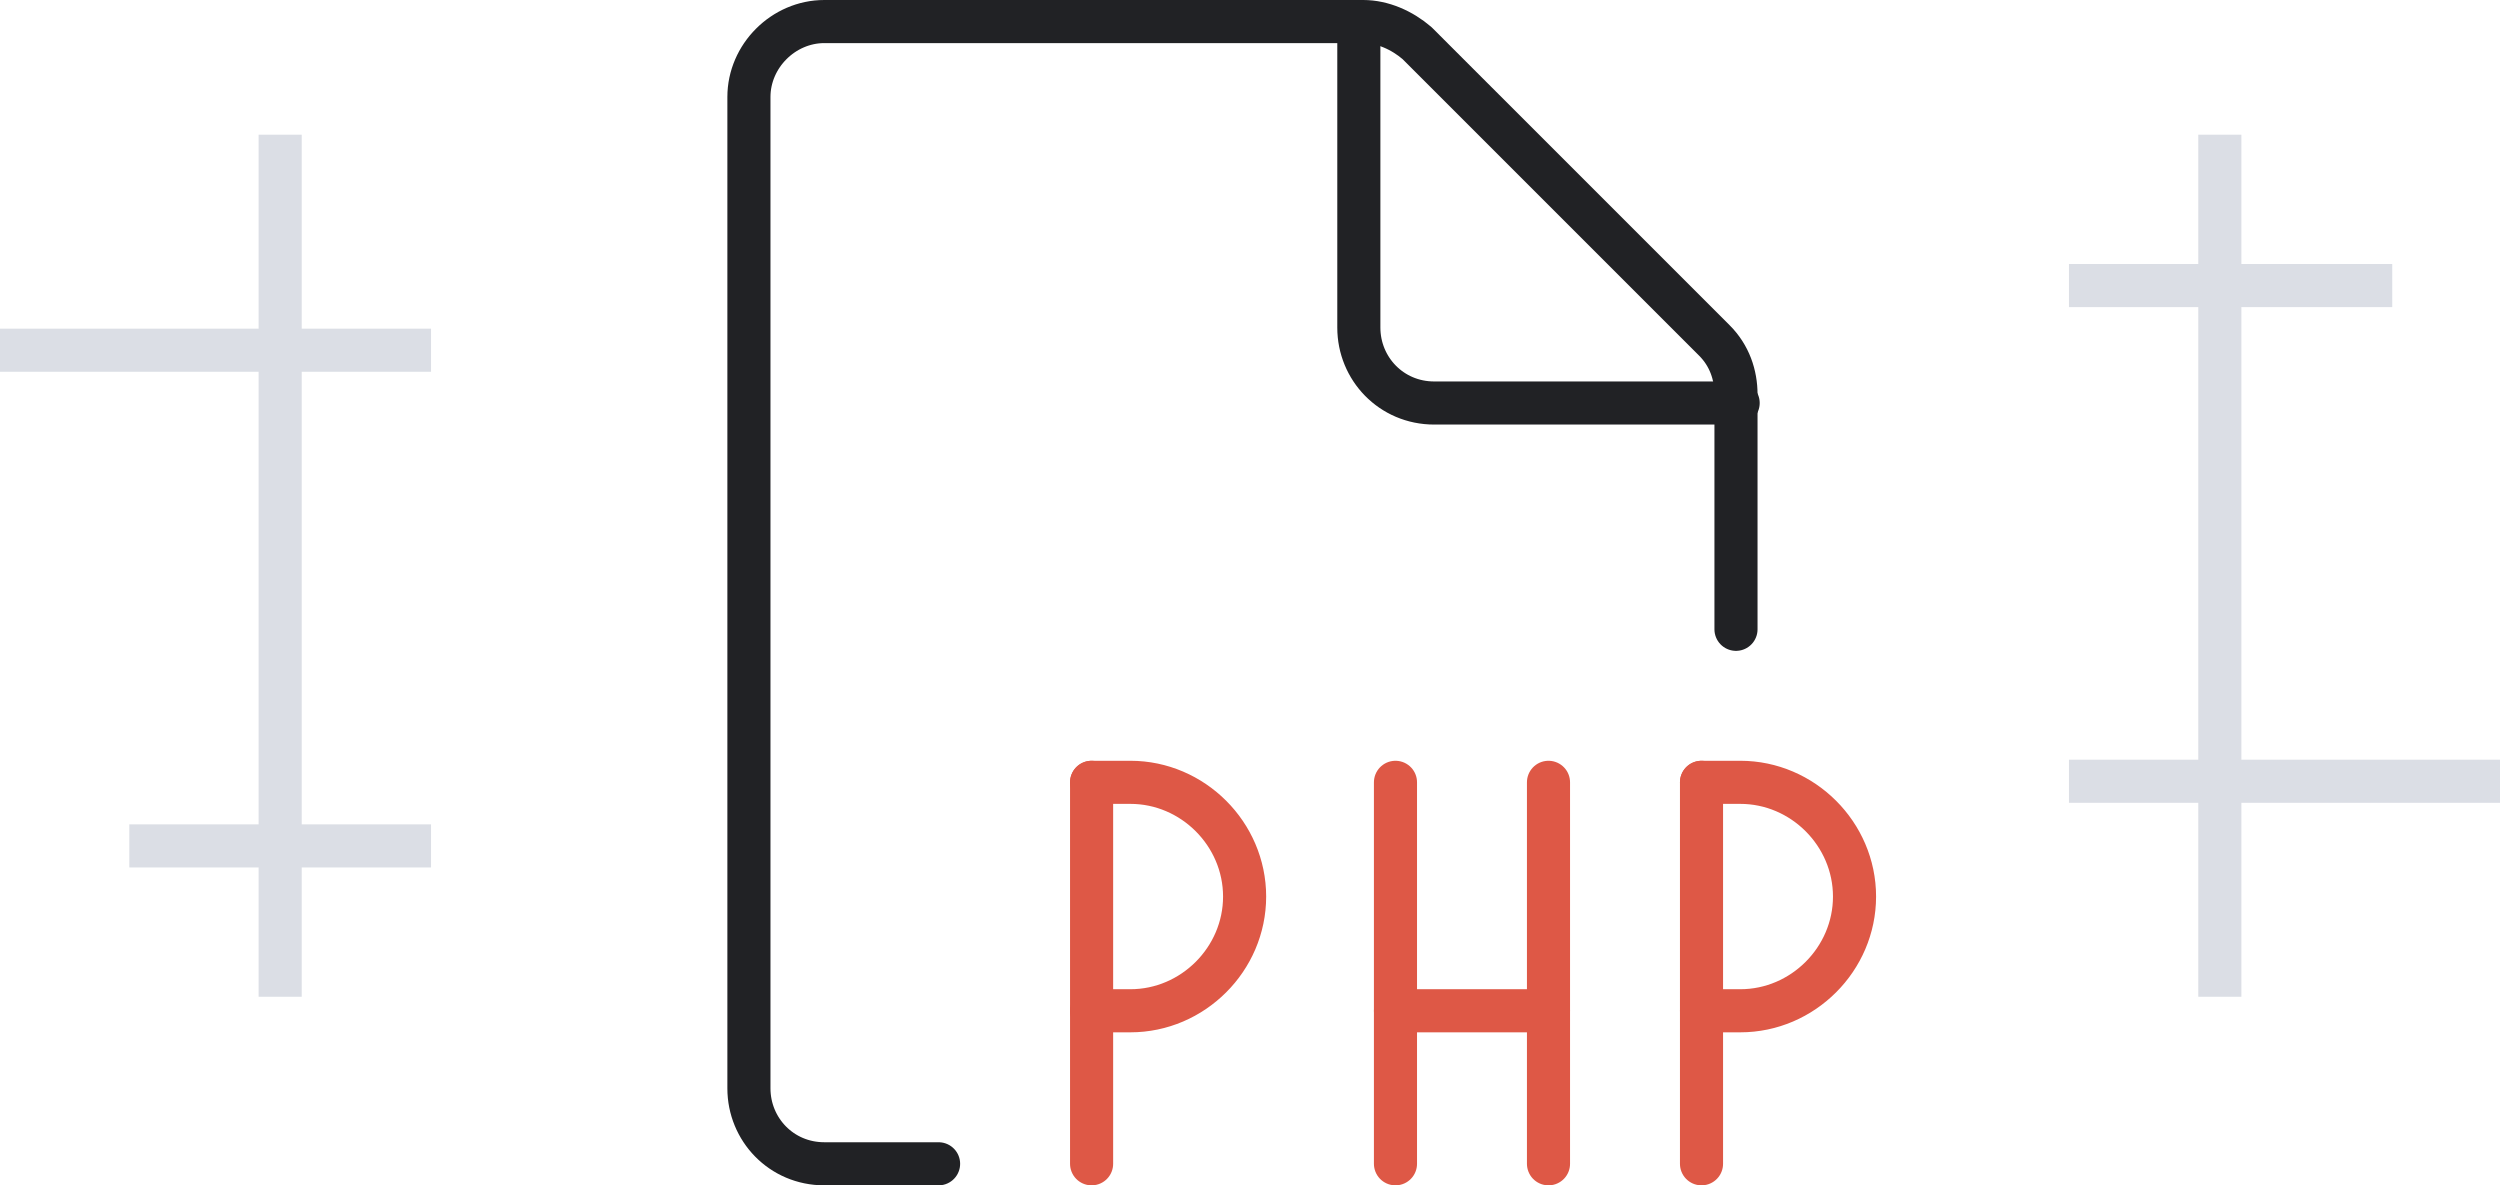
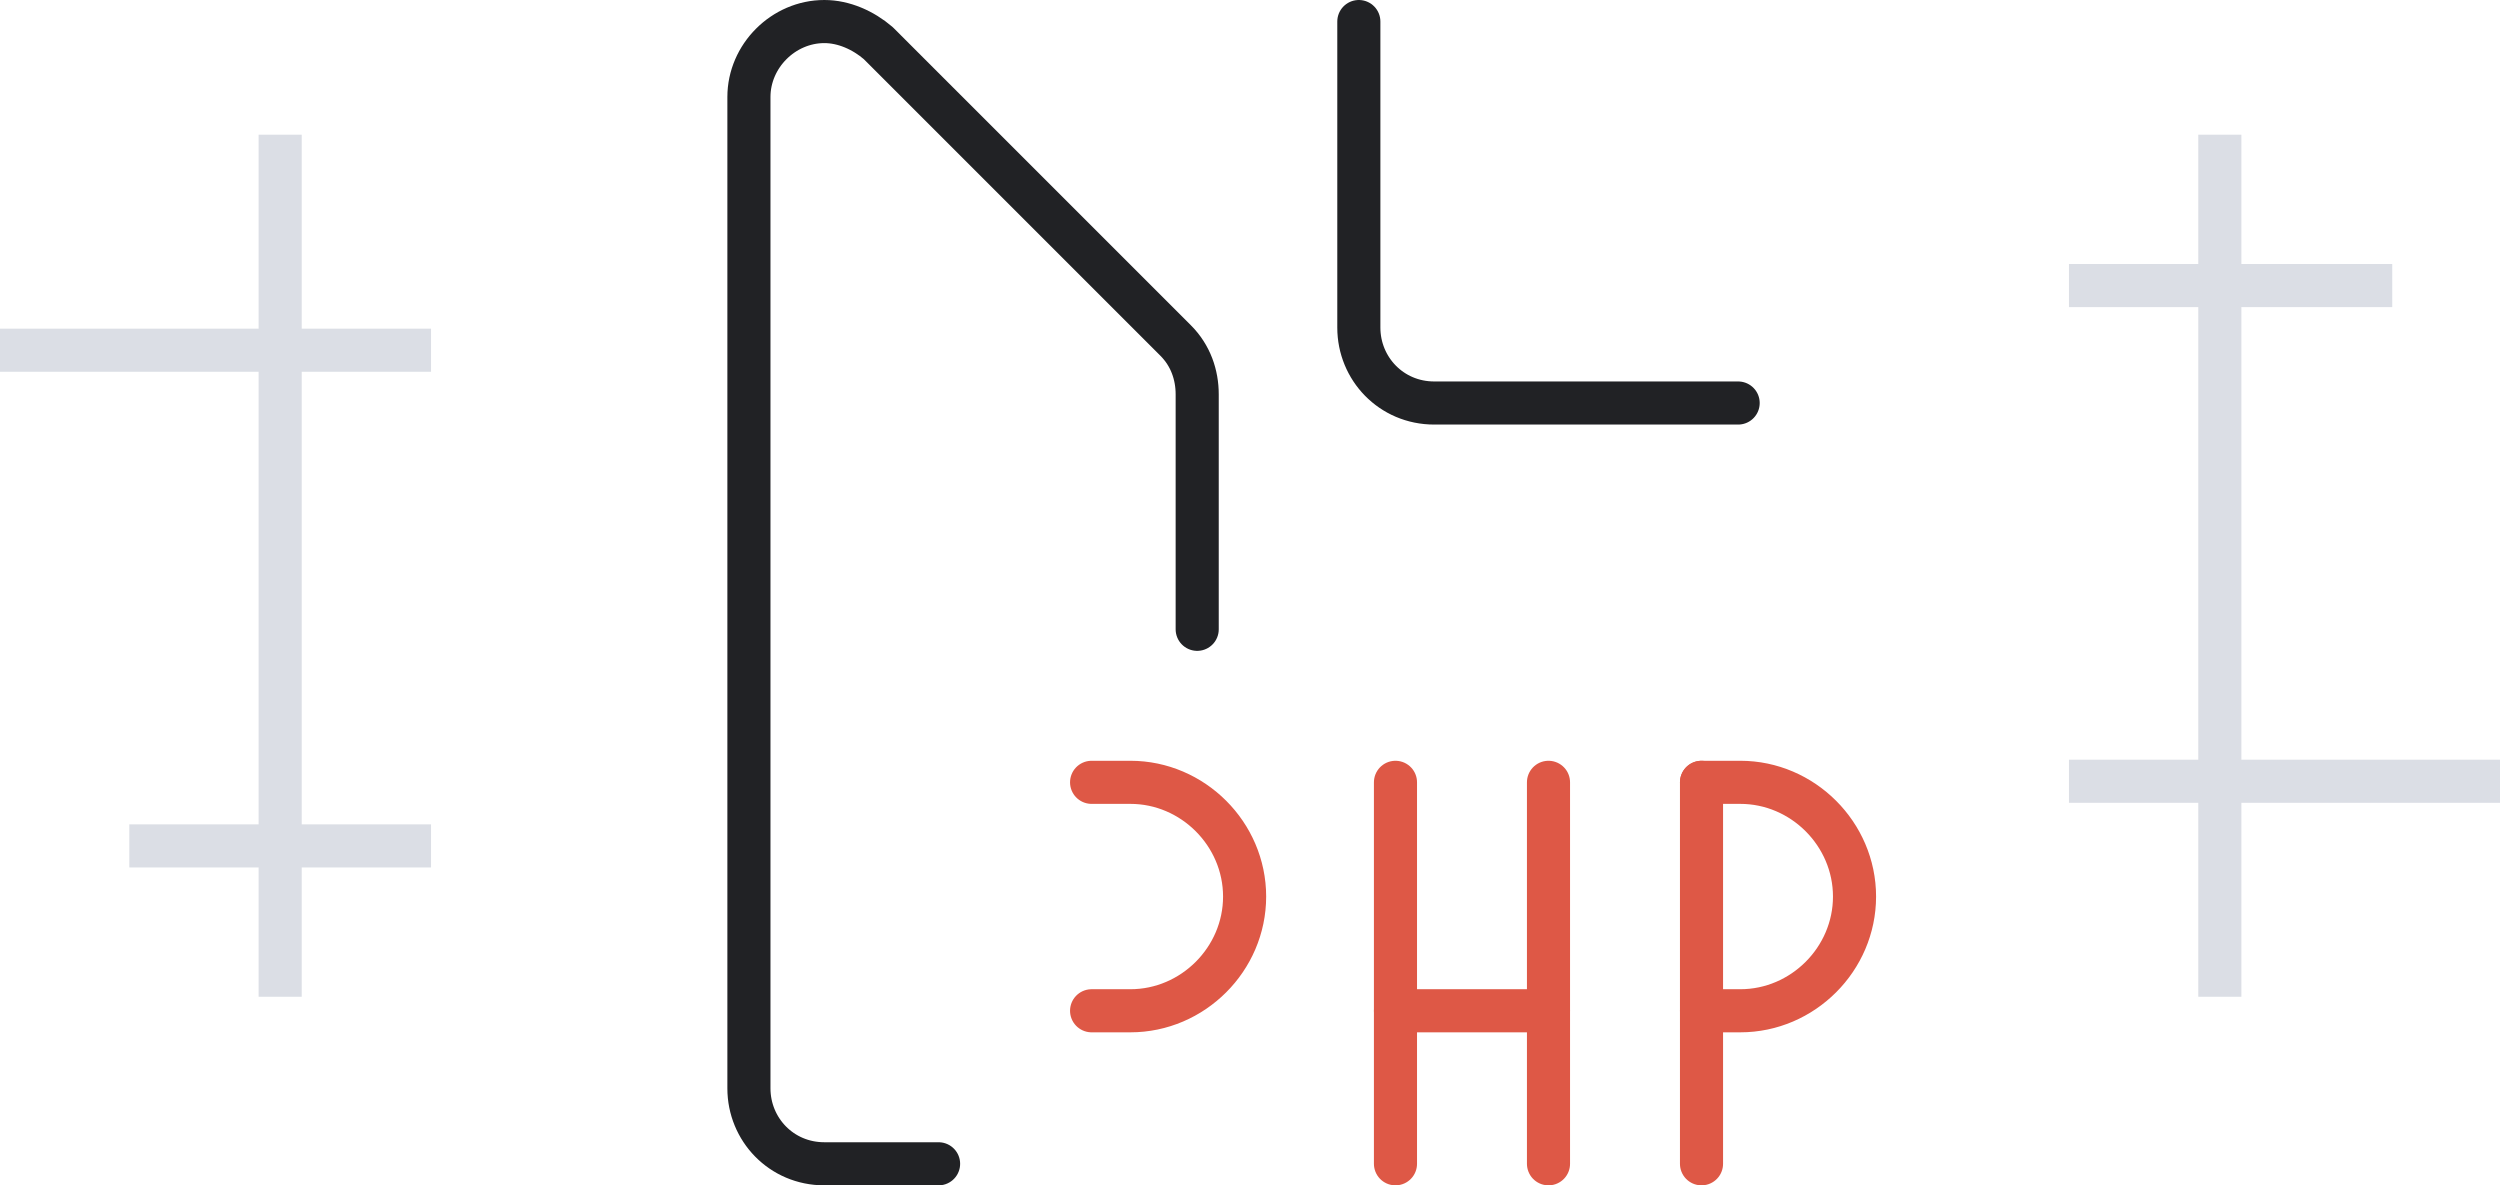
<svg xmlns="http://www.w3.org/2000/svg" version="1.1" id="Слой_1" x="0" y="0" viewBox="0 0 116 55" xml:space="preserve">
  <style>.st1,.st2{fill:none;stroke:#212225;stroke-width:2;stroke-linecap:round;stroke-linejoin:round}.st2{stroke:#de5846}</style>
  <g id="PHP" transform="translate(-773 -304.75)">
    <path id="Прямоугольник_1_копия_5" d="M875 351v-9h-6v-2h6v-21h-6v-2h6v-6h2v6h7v2h-7v21h12v2h-12v9h-2zm-90 0v-6h-6v-2h6v-21h-12v-2h12v-9h2v9h6v2h-6v21h6v2h-6v6h-2z" fill="#dbdee5" />
    <g id="Programming-Apps-Websites_Coding-Files_file-php" transform="translate(368 -2204)">
      <g id="Group_326" transform="translate(439.75 2509.75)">
        <g id="file-php">
          <g id="Сгруппировать_85">
-             <path id="Shape_1706" class="st1" d="M8.8 53H3.5c-2 0-3.5-1.6-3.5-3.5v-46C0 1.6 1.6 0 3.5 0h25c.9 0 1.8.4 2.5 1l13.8 13.8c.7.7 1 1.6 1 2.5v10.9" />
+             <path id="Shape_1706" class="st1" d="M8.8 53H3.5c-2 0-3.5-1.6-3.5-3.5v-46C0 1.6 1.6 0 3.5 0c.9 0 1.8.4 2.5 1l13.8 13.8c.7.7 1 1.6 1 2.5v10.9" />
            <path id="Shape_1707" class="st1" d="M45.9 17.7H31.8c-2 0-3.5-1.6-3.5-3.5V0" />
          </g>
-           <path id="Shape_1708" class="st2" d="M15.9 53V35.3" />
          <path id="Shape_1709" class="st2" d="M15.9 35.3h1.8c2.9 0 5.3 2.4 5.3 5.3s-2.4 5.3-5.3 5.3h-1.8" />
          <path id="Shape_1710" class="st2" d="M44.2 53V35.3" />
          <path id="Shape_1711" class="st2" d="M44.2 35.3H46c2.9 0 5.3 2.4 5.3 5.3s-2.4 5.3-5.3 5.3h-1.8" />
          <path id="Shape_1712" class="st2" d="M30 53V35.3" />
          <path id="Shape_1713" class="st2" d="M37.1 53V35.3" />
          <path id="Shape_1714" class="st2" d="M30 45.9h7.1" />
        </g>
      </g>
    </g>
  </g>
</svg>